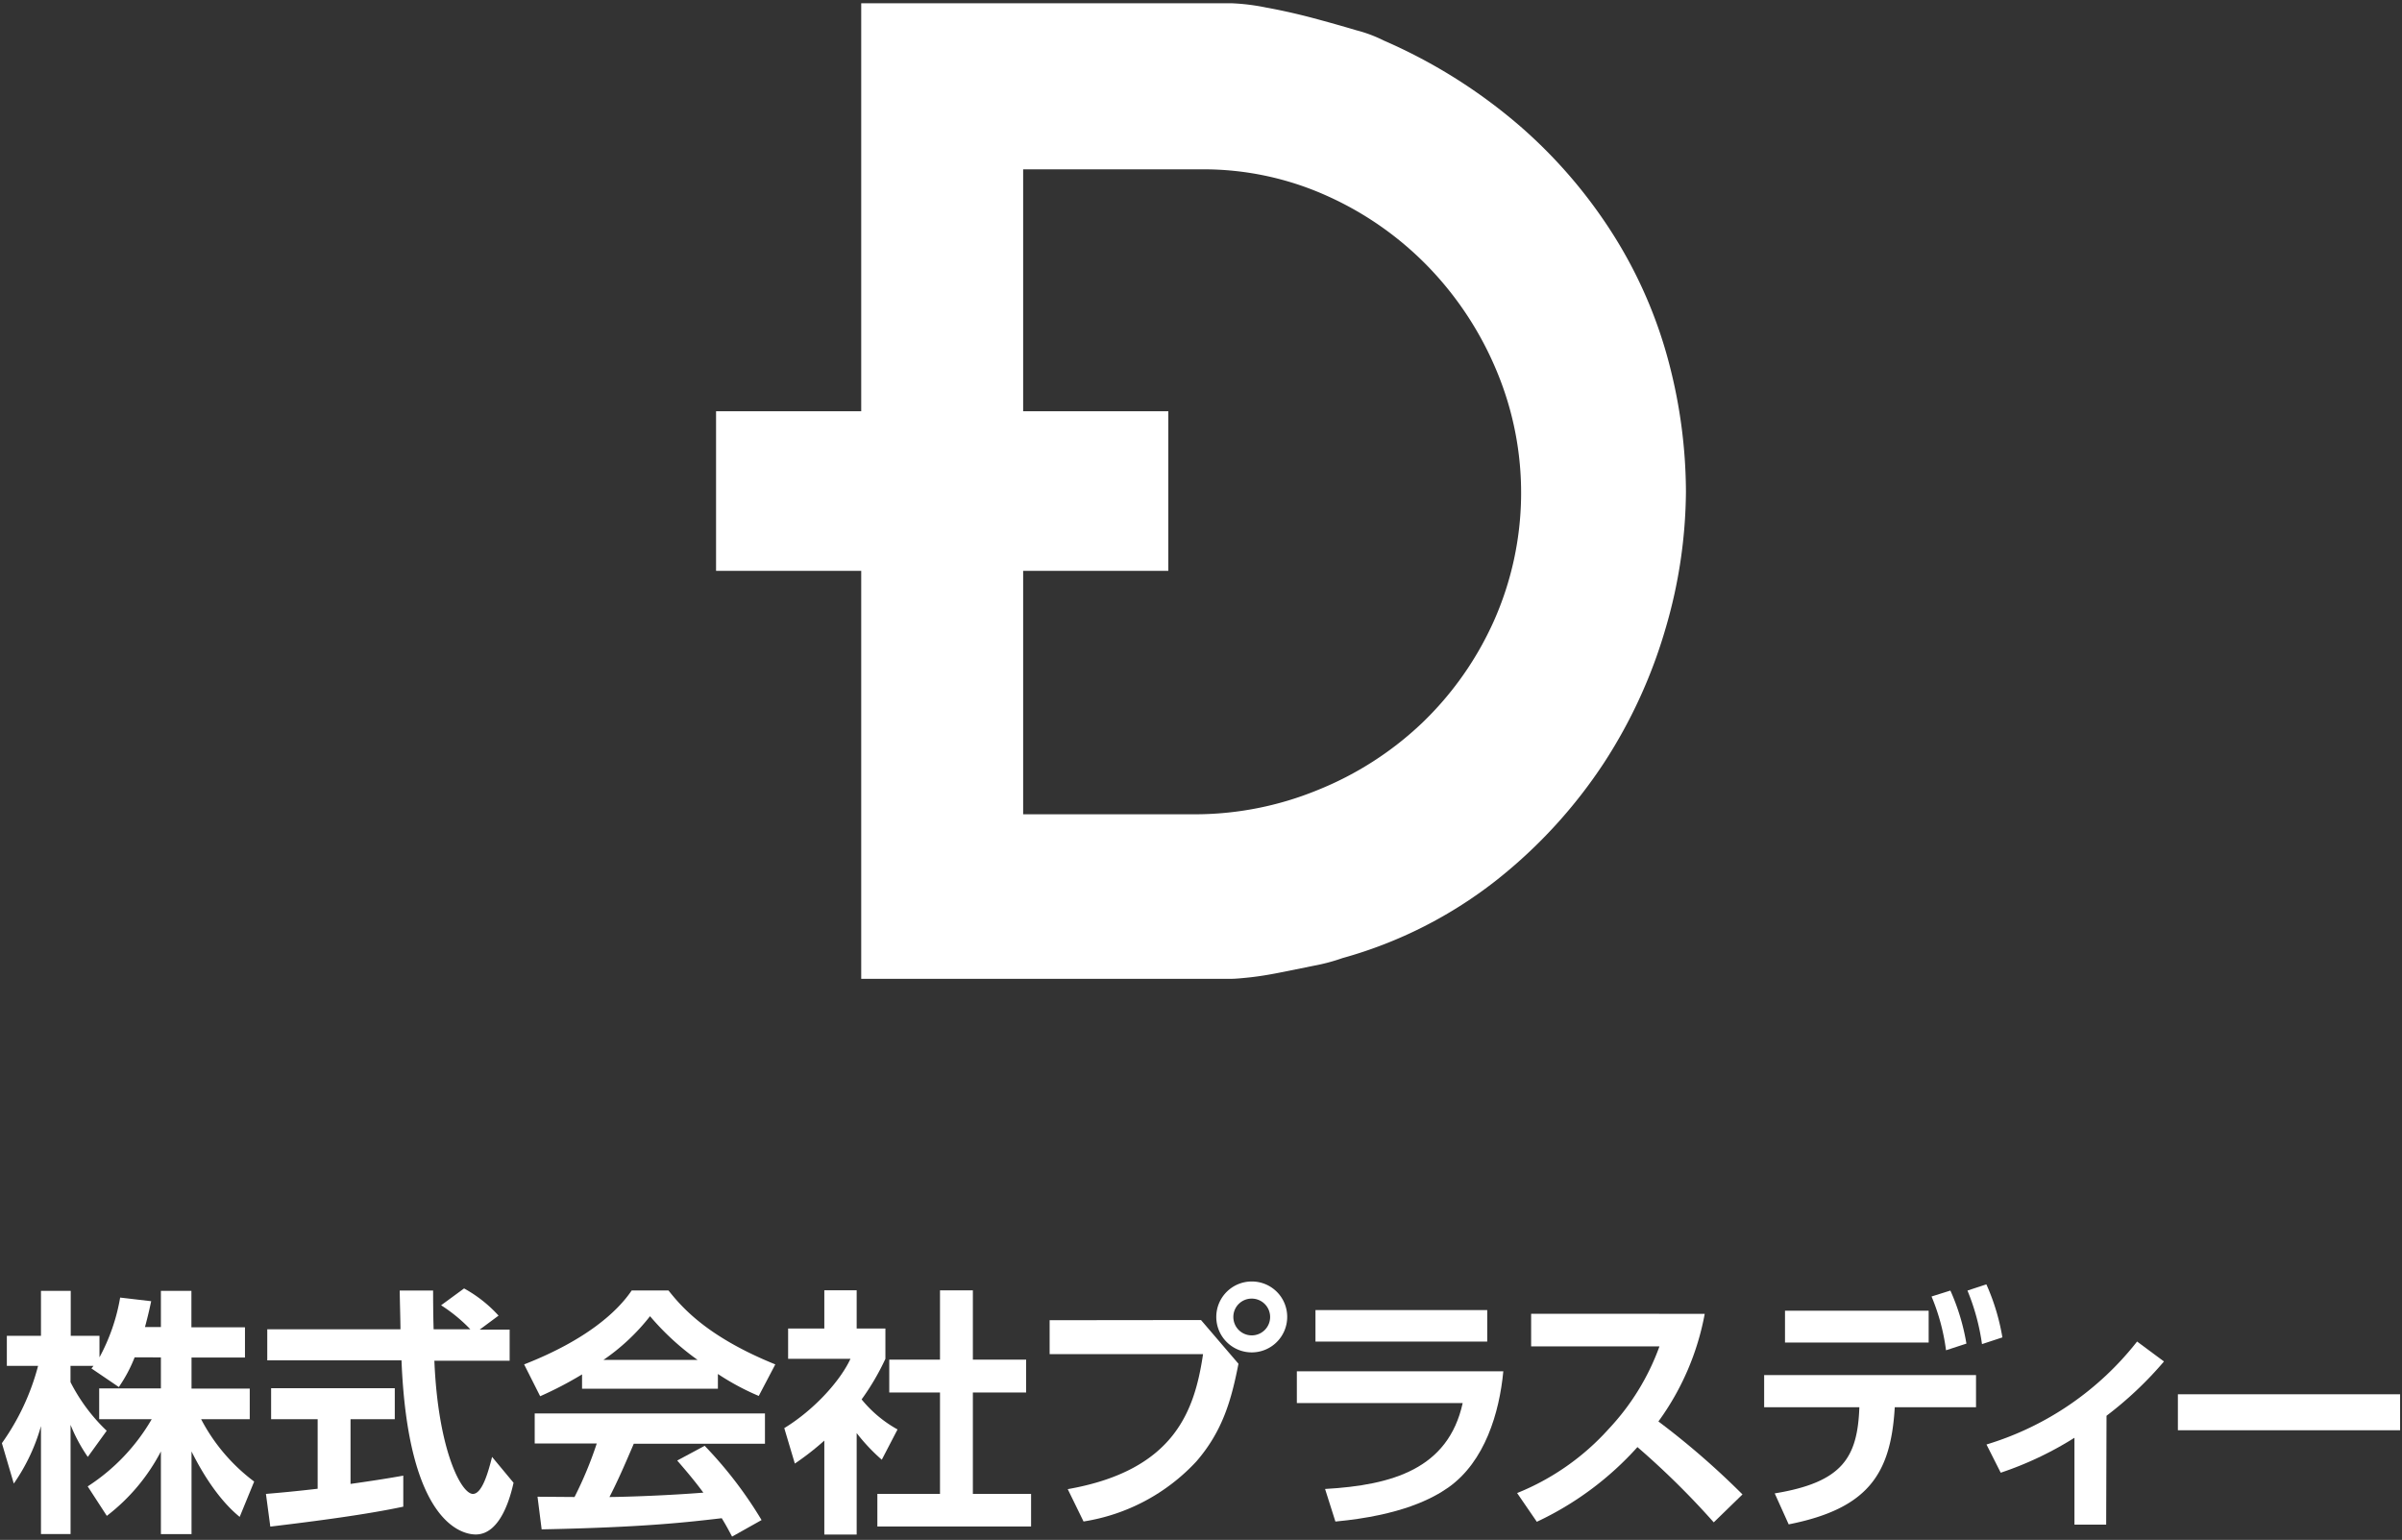
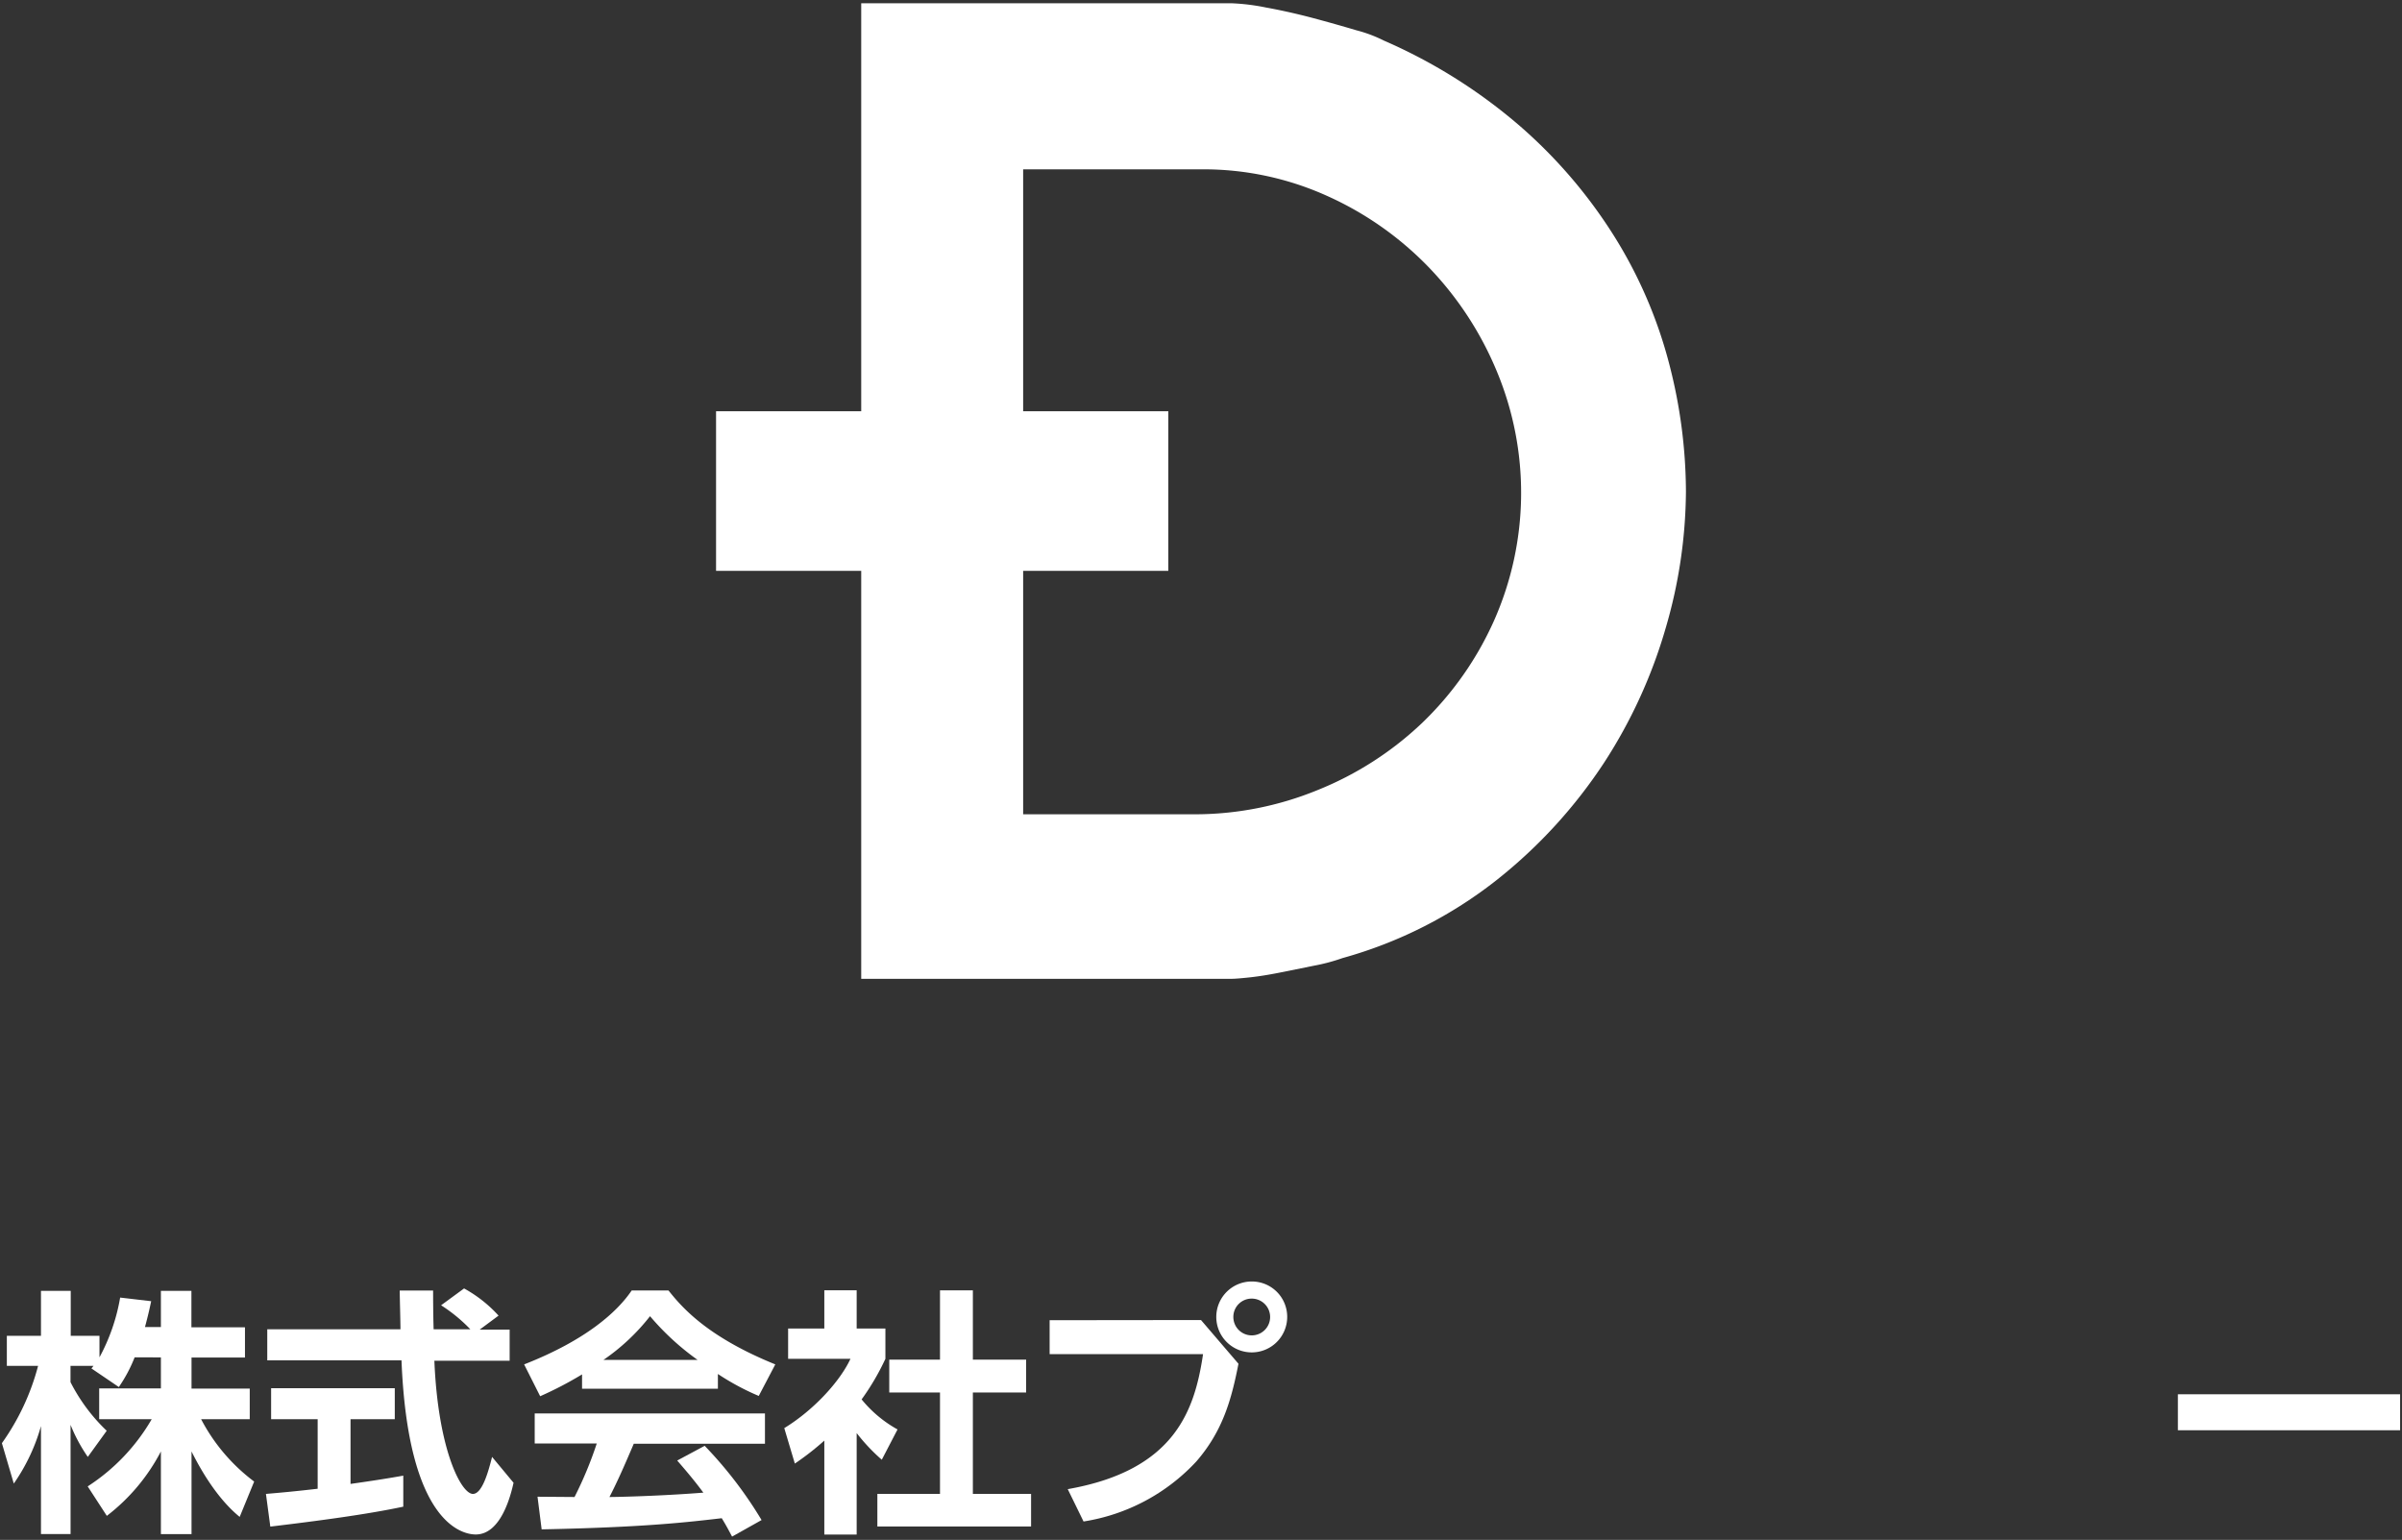
<svg xmlns="http://www.w3.org/2000/svg" id="レイヤー_1" data-name="レイヤー 1" viewBox="0 0 418 268">
  <rect x="0" y="0" width="418" height="268" fill="#333333" stroke="none" />
  <defs>
    <style>.cls-1{fill:#fff;}</style>
  </defs>
  <path class="cls-1" d="M290.5,63.42a79.52,79.52,0,0,0-9.27-21.79,85.82,85.82,0,0,0-16.37-19.38,92.63,92.63,0,0,0-24-15.17,24.18,24.18,0,0,0-4.82-1.81q-3.62-1.08-7.7-2.17c-2.74-.72-5.42-1.32-8.07-1.8a37.07,37.07,0,0,0-5.9-.73H149.87v71H124.61V99.35h25.26v71h64.54c.48,0,1.48-.08,3-.24s3.29-.44,5.3-.84l6-1.21a32.68,32.68,0,0,0,4.93-1.32,76.21,76.21,0,0,0,27-13.73,86.62,86.62,0,0,0,18.55-20.34,87.49,87.49,0,0,0,10.71-23.48,86.13,86.13,0,0,0,3.49-23.6A89.23,89.23,0,0,0,290.5,63.42ZM260,108a56.64,56.64,0,0,1-12.52,17.82,57.44,57.44,0,0,1-18.18,11.68,56.37,56.37,0,0,1-21.43,4.22H178.05V99.35h25.26V71.57H178.05V29.47h31.06a52.25,52.25,0,0,1,22,4.7,56.94,56.94,0,0,1,17.69,12.52,58.19,58.19,0,0,1,11.68,17.94A54.91,54.91,0,0,1,260,108Z" />
  <path class="cls-1" d="M23.43,236.23a25.34,25.34,0,0,1-2.75,5.17l-4.77-3.24a5.33,5.33,0,0,0,.36-.45h-4v2.84a31.16,31.16,0,0,0,6.3,8.46l-3.29,4.55a27.92,27.92,0,0,1-3-5.58v19H7.13V248.2a33.16,33.16,0,0,1-4.73,10L.33,251.17a41.18,41.18,0,0,0,6.3-13.46H1.19v-5.22H7.13v-7.83h5.18v7.83h5v3.74a33.72,33.72,0,0,0,3.6-10.4l5.4.63c-.27,1.26-.49,2.29-1.08,4.5H28v-6.3h5.31V231h9.32v5.27H33.33v5.4H43.46V247H35a32.15,32.15,0,0,0,9.23,10.85L41.71,264c-1.22-1-4.69-4-8.38-11.39V267H28V252.61a33.74,33.74,0,0,1-9.41,11.21l-3.33-5.13A34.49,34.49,0,0,0,26.4,247H17.26v-5.36H28v-5.4Z" />
  <path class="cls-1" d="M46.28,260c2.61-.22,5.13-.45,9-.9V247h-8.1v-5.4H68.7V247H61v11.26c3.83-.54,6.75-1,9.18-1.44l0,5.4c-6.31,1.35-14.9,2.48-23.14,3.47Zm37.19-28.59h5.22v5.41H75.59C76.22,252.21,80.23,260,82.3,260c1.62,0,2.7-3.92,3.33-6.44l3.74,4.5c-.45,2-2.12,9-6.58,9-2.38,0-11.79-2-12.92-30.3H46.51v-5.41H69.69c0-1.26-.13-5.8-.13-6.75h5.81c0,.72,0,3.87.09,6.75h6.39a27.65,27.65,0,0,0-5.09-4.18l4-2.93a23.16,23.16,0,0,1,6,4.73Z" />
  <path class="cls-1" d="M101.29,239.2A63.46,63.46,0,0,1,94,243l-2.79-5.54c10.94-4.28,16.29-9.27,18.72-12.87h6.4c2.43,3.06,6.84,8.1,18.59,12.87l-2.88,5.49a43.62,43.62,0,0,1-7.11-3.82v2.56H101.29Zm26.11,28.23c-.5-.9-.81-1.58-1.8-3.2-5.81.67-13.15,1.58-31.34,1.94l-.72-5.68,6.44.05a65.85,65.85,0,0,0,3.87-9.32H93.05V246h40.07v5.27H110.29c-1.71,4-2.84,6.57-4.23,9.27,1.44,0,9-.18,16.34-.76-1-1.35-2.16-2.84-4.55-5.59l4.78-2.56a71.67,71.67,0,0,1,9.9,12.92Zm-6-30.75a45.2,45.2,0,0,1-8.28-7.61,36.34,36.34,0,0,1-8.11,7.61Z" />
  <path class="cls-1" d="M149.08,267.07h-5.63V250.72a47.93,47.93,0,0,1-5.13,4l-1.84-6.17c5.08-3.1,9.68-8.1,11.52-12.06H137.15v-5.27h6.3v-6.66h5.63v6.66h5v5.27a42.55,42.55,0,0,1-4.14,7.06,21.45,21.45,0,0,0,6.25,5.23l-2.74,5.27a32.3,32.3,0,0,1-4.37-4.64Zm14.5-42.5h5.72v12.06h9.27v5.72H169.3V260h10.13v5.67H152.68V260h10.9V242.35h-8.83v-5.72h8.83Z" />
  <path class="cls-1" d="M209,229.74l6.52,7.61c-1.21,6.17-2.7,11.66-7.33,17a33.91,33.91,0,0,1-19.63,10.45l-2.75-5.63c18.73-3.29,22.1-13.82,23.55-23.5h-26.7v-5.9Zm15-.54a6.17,6.17,0,1,1-6.17-6.17A6.15,6.15,0,0,1,224,229.2Zm-9.37,0a3.2,3.2,0,1,0,3.2-3.19A3.18,3.18,0,0,0,214.63,229.2Z" />
-   <path class="cls-1" d="M261.61,238.66c-.68,7.2-3.2,15.71-9.55,20.21-2.7,1.89-8.15,4.86-19.67,5.94l-1.8-5.67c11.75-.67,21.43-3.51,23.95-14.95H225.68v-5.53ZM258.81,228v5.49H228.92V228Z" />
-   <path class="cls-1" d="M296.66,228.66a46,46,0,0,1-8.06,18.73,137.4,137.4,0,0,1,14.63,12.7l-5,4.86a140.72,140.72,0,0,0-13.28-13.1,54.63,54.63,0,0,1-17.51,13l-3.43-5a43,43,0,0,0,15.94-11.16,41.62,41.62,0,0,0,8.83-14.36H266.45v-5.68Z" />
-   <path class="cls-1" d="M308.84,259.91c11.84-1.94,14.41-6.26,14.73-15H307v-5.59h36.87v5.59H329.73c-.67,11.52-4.54,17.64-18.46,20.39Zm26.79-31.79v5.54h-25v-5.54Zm3.78-3.51a37.84,37.84,0,0,1,2.79,9.23L338.65,235a36.35,36.35,0,0,0-2.52-9.36Zm6.26-1.08a37.85,37.85,0,0,1,2.79,9.23l-3.55,1.17a38.31,38.31,0,0,0-2.53-9.32Z" />
-   <path class="cls-1" d="M366.52,265.35H361V250.23a59.39,59.39,0,0,1-12.83,6.08l-2.48-4.91a52.65,52.65,0,0,0,26.21-17.92l4.68,3.47a63.68,63.68,0,0,1-10,9.45Z" />
  <path class="cls-1" d="M417.67,242.66v6.26H379v-6.26Z" />
</svg>